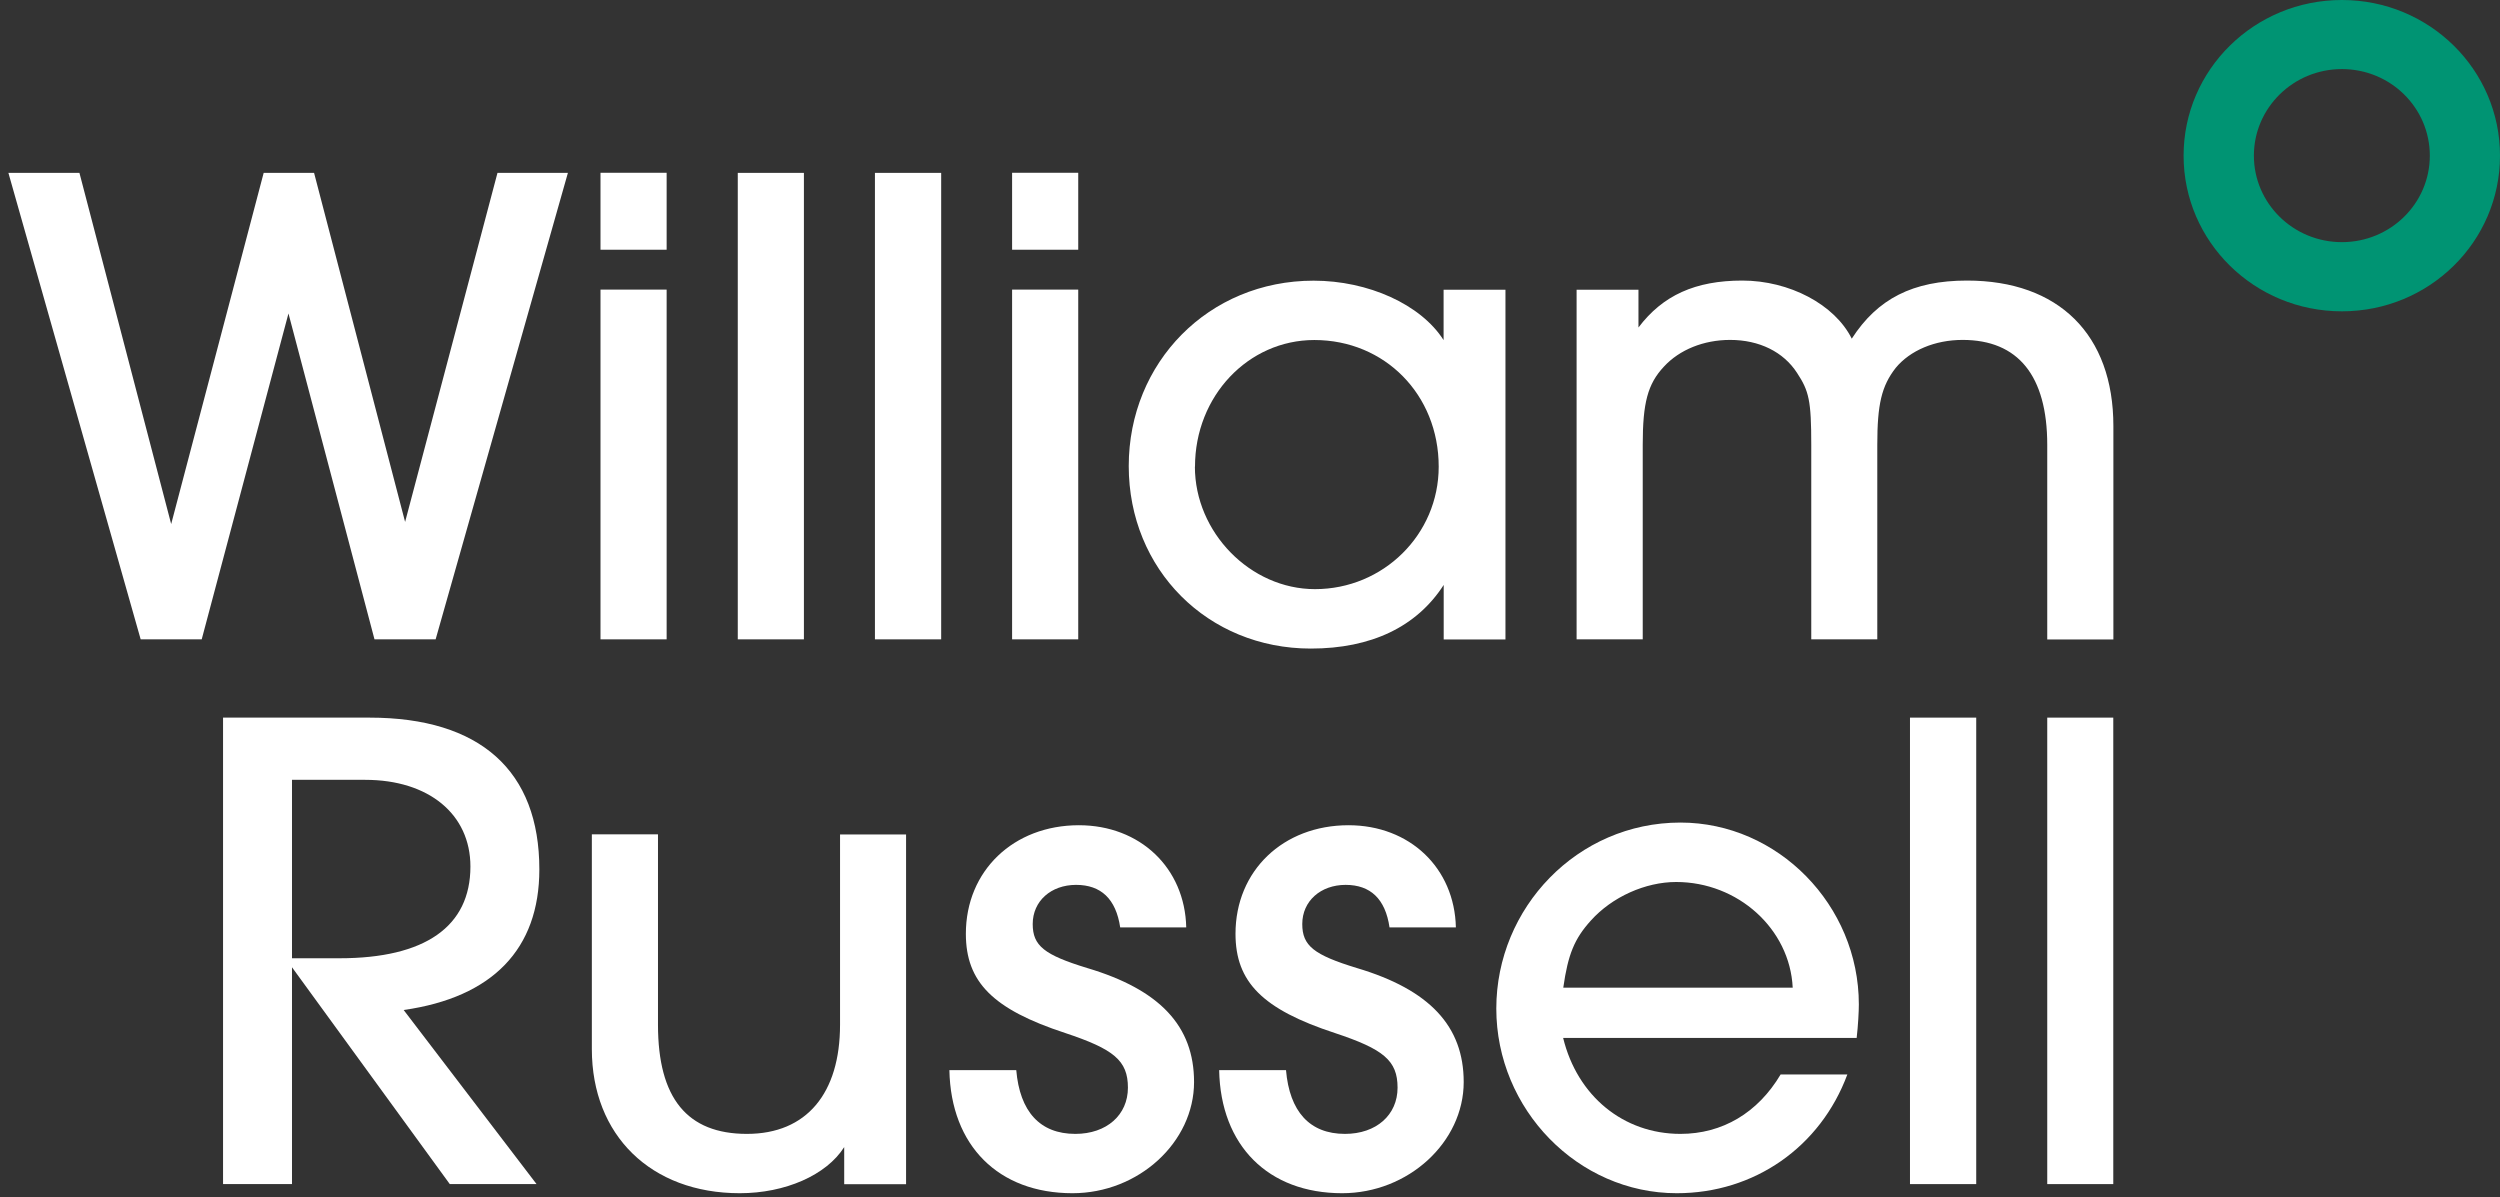
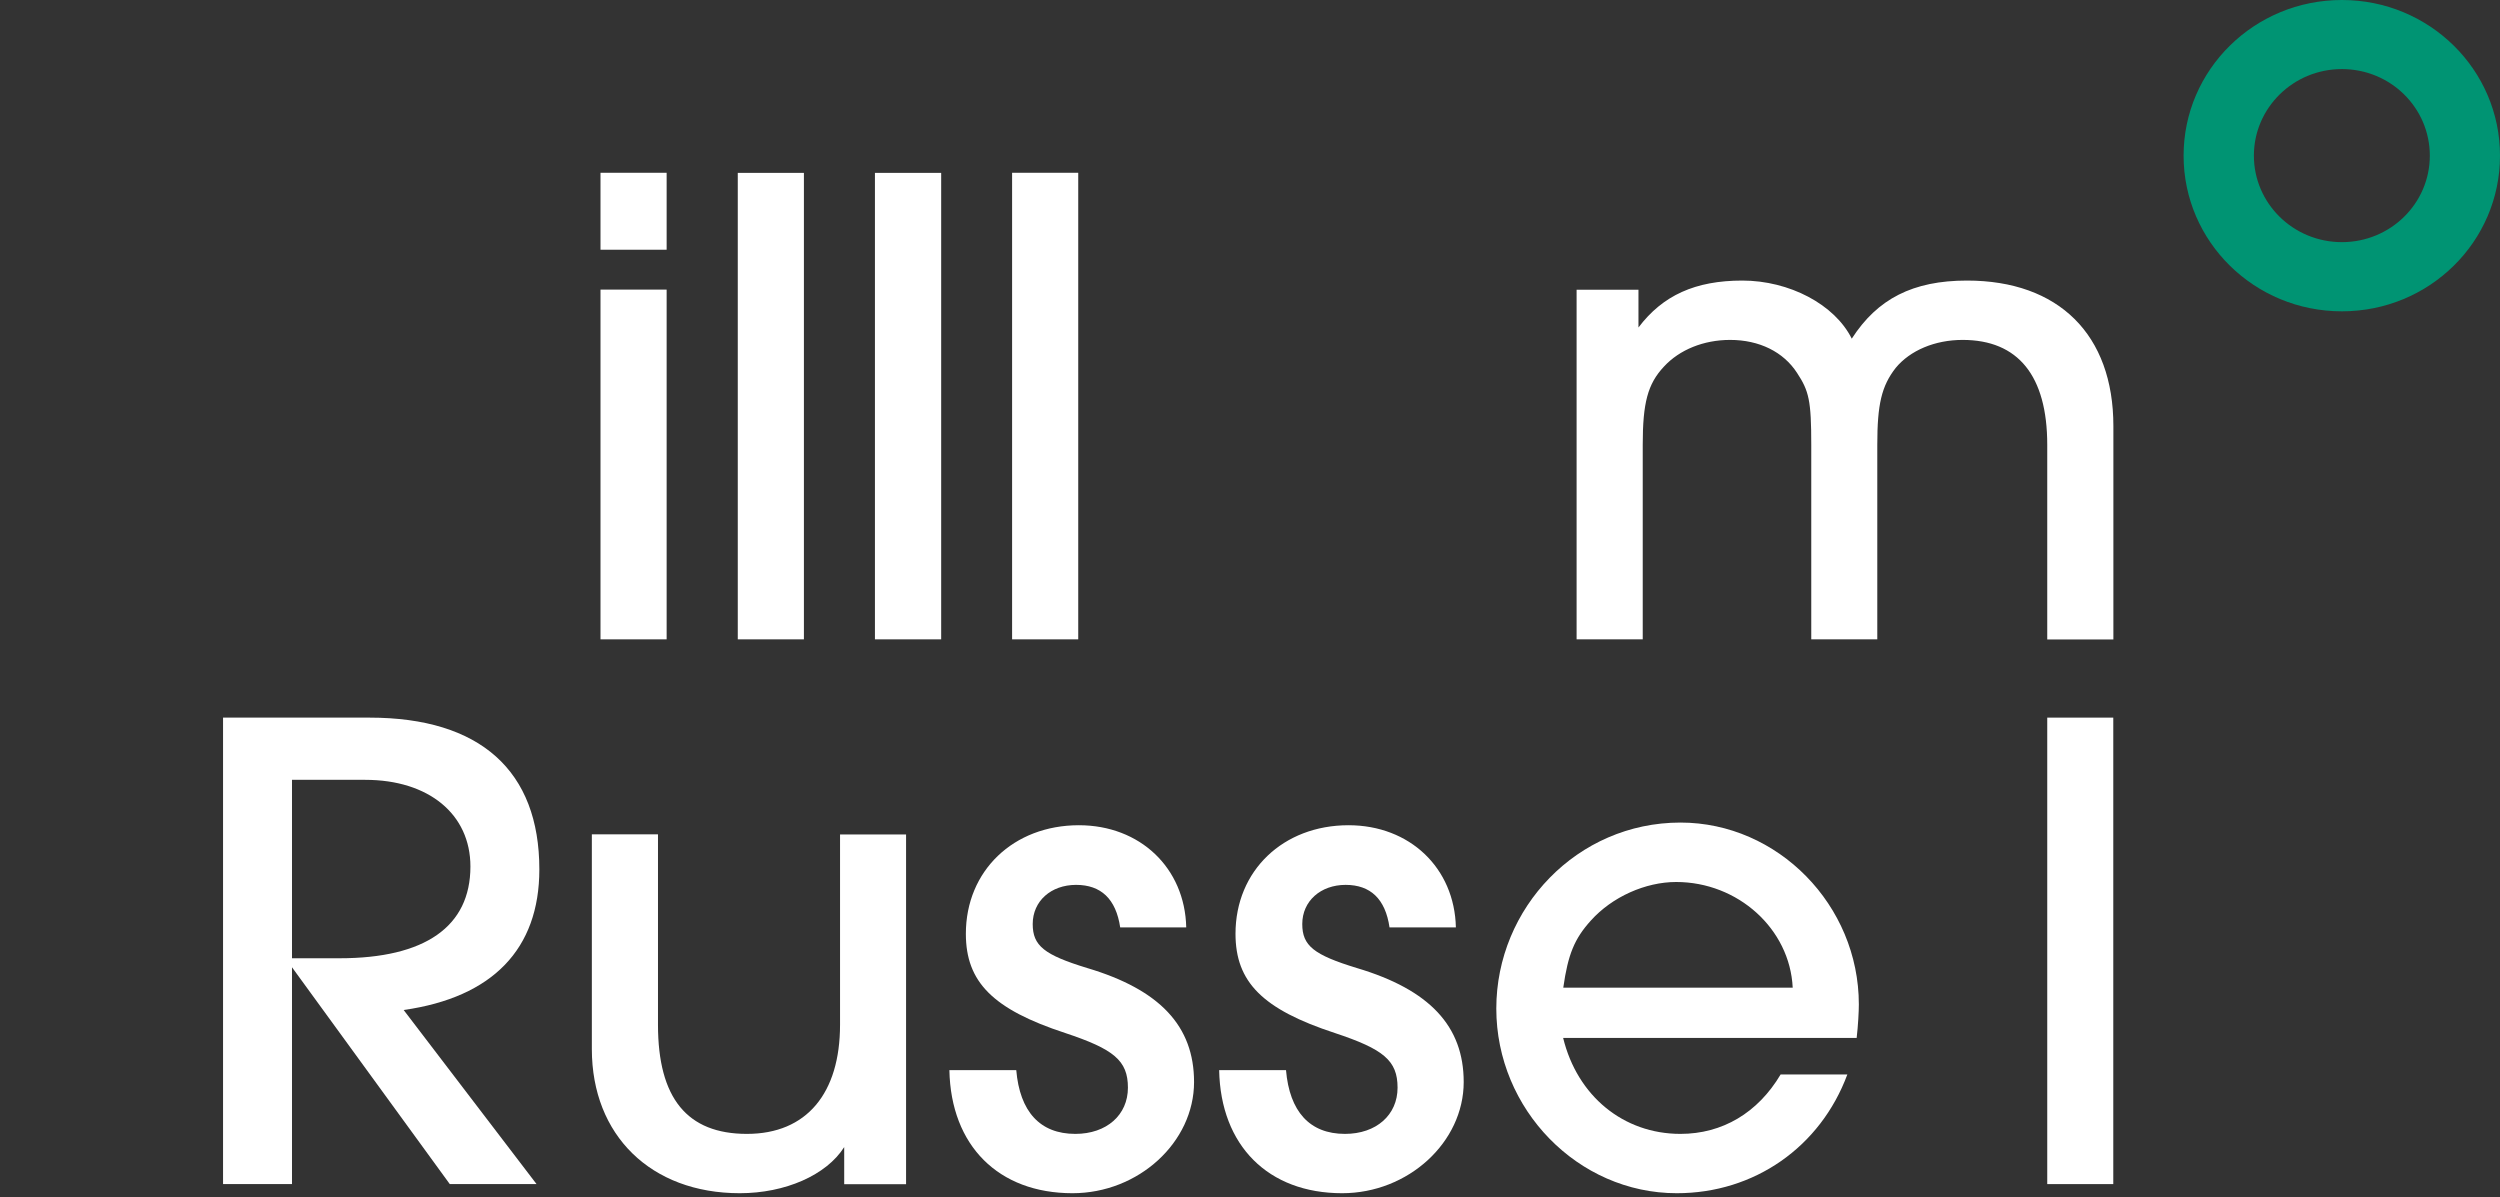
<svg xmlns="http://www.w3.org/2000/svg" width="119" height="57" viewBox="0 0 119 57" fill="none">
  <rect x="0" y="0" width="119" height="57" fill="#333333" stroke="none" />
-   <path d="M17.826 30.433L13.731 14.921L9.601 30.433H6.696L0.4 8.229H3.781L8.148 24.945L12.551 8.229H14.95L19.283 24.843L23.68 8.229H27.032L20.736 30.433H17.826Z" fill="white" />
  <path d="M31.732 30.433H28.584V13.785H31.732V30.433ZM31.732 11.887H28.584V8.224H31.732V11.887Z" fill="white" />
  <path d="M38.266 8.229H35.118V30.433H38.266V8.229Z" fill="white" />
  <path d="M44.8 8.229H41.647V30.433H44.8V8.229Z" fill="white" />
-   <path d="M51.324 30.433H48.176V13.785H51.324V30.433ZM51.324 11.887H48.176V8.224H51.324V11.887Z" fill="white" />
-   <path d="M56.877 22.214C56.877 25.34 59.514 28.043 62.593 28.043C65.845 28.043 68.482 25.443 68.482 22.214C68.482 18.785 65.914 16.185 62.563 16.185C59.415 16.185 56.882 18.853 56.882 22.214M68.72 30.438V27.843C67.436 29.838 65.27 30.872 62.394 30.872C57.491 30.872 53.728 27.111 53.728 22.184C53.728 17.258 57.521 13.36 62.528 13.36C65.131 13.36 67.635 14.492 68.715 16.189V13.79H71.66V30.438H68.715H68.72Z" fill="white" />
+   <path d="M51.324 30.433H48.176V13.785H51.324V30.433ZH48.176V8.224H51.324V11.887Z" fill="white" />
  <path d="M97.449 30.433V21.175C97.449 17.882 96.061 16.18 93.419 16.18C92.1 16.18 90.92 16.682 90.236 17.511C89.562 18.375 89.359 19.243 89.359 21.175V30.433H86.216V21.175C86.216 19.077 86.111 18.614 85.536 17.745C84.892 16.75 83.742 16.18 82.353 16.18C81.099 16.18 79.949 16.643 79.206 17.448C78.427 18.277 78.194 19.18 78.194 21.175V30.433H75.046V13.79H77.991V15.589C79.146 14.058 80.698 13.355 82.934 13.355C85.169 13.355 87.331 14.487 88.144 16.121C89.364 14.224 91.054 13.355 93.627 13.355C97.99 13.355 100.597 15.921 100.597 20.282V30.438H97.449V30.433Z" fill="white" />
  <path d="M16.165 45.613C20.225 45.613 22.392 44.11 22.392 41.247C22.392 38.749 20.399 37.12 17.384 37.12H13.899V45.613H16.165ZM21.41 56.363L13.899 46.042V56.363H10.617V34.159H17.588C22.863 34.159 25.673 36.691 25.673 41.383C25.673 45.178 23.442 47.476 19.214 48.076L25.54 56.363H21.41Z" fill="white" />
  <path d="M31.32 39.72V48.778C31.32 52.276 32.708 53.973 35.554 53.973C38.4 53.973 39.986 52.037 39.986 48.778V39.72H43.129V56.368H40.184V54.602C39.337 55.939 37.373 56.797 35.212 56.797C30.983 56.797 28.172 54.036 28.172 49.939V39.715H31.315L31.32 39.72Z" fill="white" />
  <path d="M53.322 44.149C53.119 42.783 52.405 42.12 51.22 42.12C50.035 42.12 49.157 42.886 49.157 43.983C49.157 45.017 49.698 45.452 51.76 46.081C55.211 47.11 56.837 48.842 56.837 51.505C56.837 54.368 54.199 56.797 51.051 56.797C47.526 56.797 45.261 54.534 45.191 50.939H48.374C48.543 52.905 49.495 53.973 51.185 53.973C52.677 53.973 53.689 53.071 53.689 51.773C53.689 50.476 53.01 49.939 50.709 49.173C47.259 48.042 45.975 46.744 45.975 44.447C45.975 41.447 48.245 39.281 51.354 39.281C54.269 39.281 56.401 41.315 56.465 44.144H53.322V44.149Z" fill="white" />
  <path d="M66.142 44.149C65.944 42.783 65.23 42.12 64.05 42.12C62.87 42.12 61.988 42.886 61.988 43.983C61.988 45.017 62.533 45.452 64.595 46.081C68.046 47.11 69.672 48.842 69.672 51.505C69.672 54.368 67.035 56.797 63.886 56.797C60.367 56.797 58.101 54.534 58.032 50.939H61.214C61.383 52.905 62.335 53.973 64.02 53.973C65.513 53.973 66.524 53.071 66.524 51.773C66.524 50.476 65.85 49.939 63.544 49.173C60.094 48.042 58.81 46.744 58.81 44.447C58.81 41.447 61.075 39.281 64.189 39.281C67.104 39.281 69.236 41.315 69.3 44.144H66.147L66.142 44.149Z" fill="white" />
  <path d="M85.333 47.013C85.199 44.213 82.725 41.983 79.785 41.983C78.328 41.983 76.742 42.686 75.725 43.818C74.947 44.681 74.639 45.413 74.412 47.013H85.338H85.333ZM87.936 51.139C86.652 54.602 83.504 56.797 79.815 56.797C75.111 56.797 71.224 52.803 71.224 48.008C71.224 43.213 75.081 39.154 79.989 39.154C84.624 39.154 88.481 43.081 88.481 47.812C88.481 48.144 88.446 48.812 88.377 49.407H74.406C75.081 52.173 77.277 53.973 79.989 53.973C81.982 53.973 83.672 52.973 84.758 51.144H87.936V51.139Z" fill="white" />
-   <path d="M94.068 34.159H90.915V56.363H94.068V34.159Z" fill="white" />
  <path d="M100.592 34.159H97.449V56.363H100.592V34.159Z" fill="white" />
  <path d="M111.474 11.526C109.159 11.526 107.285 9.682 107.285 7.409C107.285 5.136 109.159 3.288 111.474 3.288C113.79 3.288 115.659 5.131 115.659 7.409C115.659 9.687 113.785 11.526 111.474 11.526ZM111.474 0C107.31 0 103.939 3.317 103.939 7.409C103.939 11.502 107.31 14.819 111.474 14.819C115.639 14.819 119 11.502 119 7.409C119 3.317 115.634 0 111.474 0Z" fill="#009473" />
</svg>